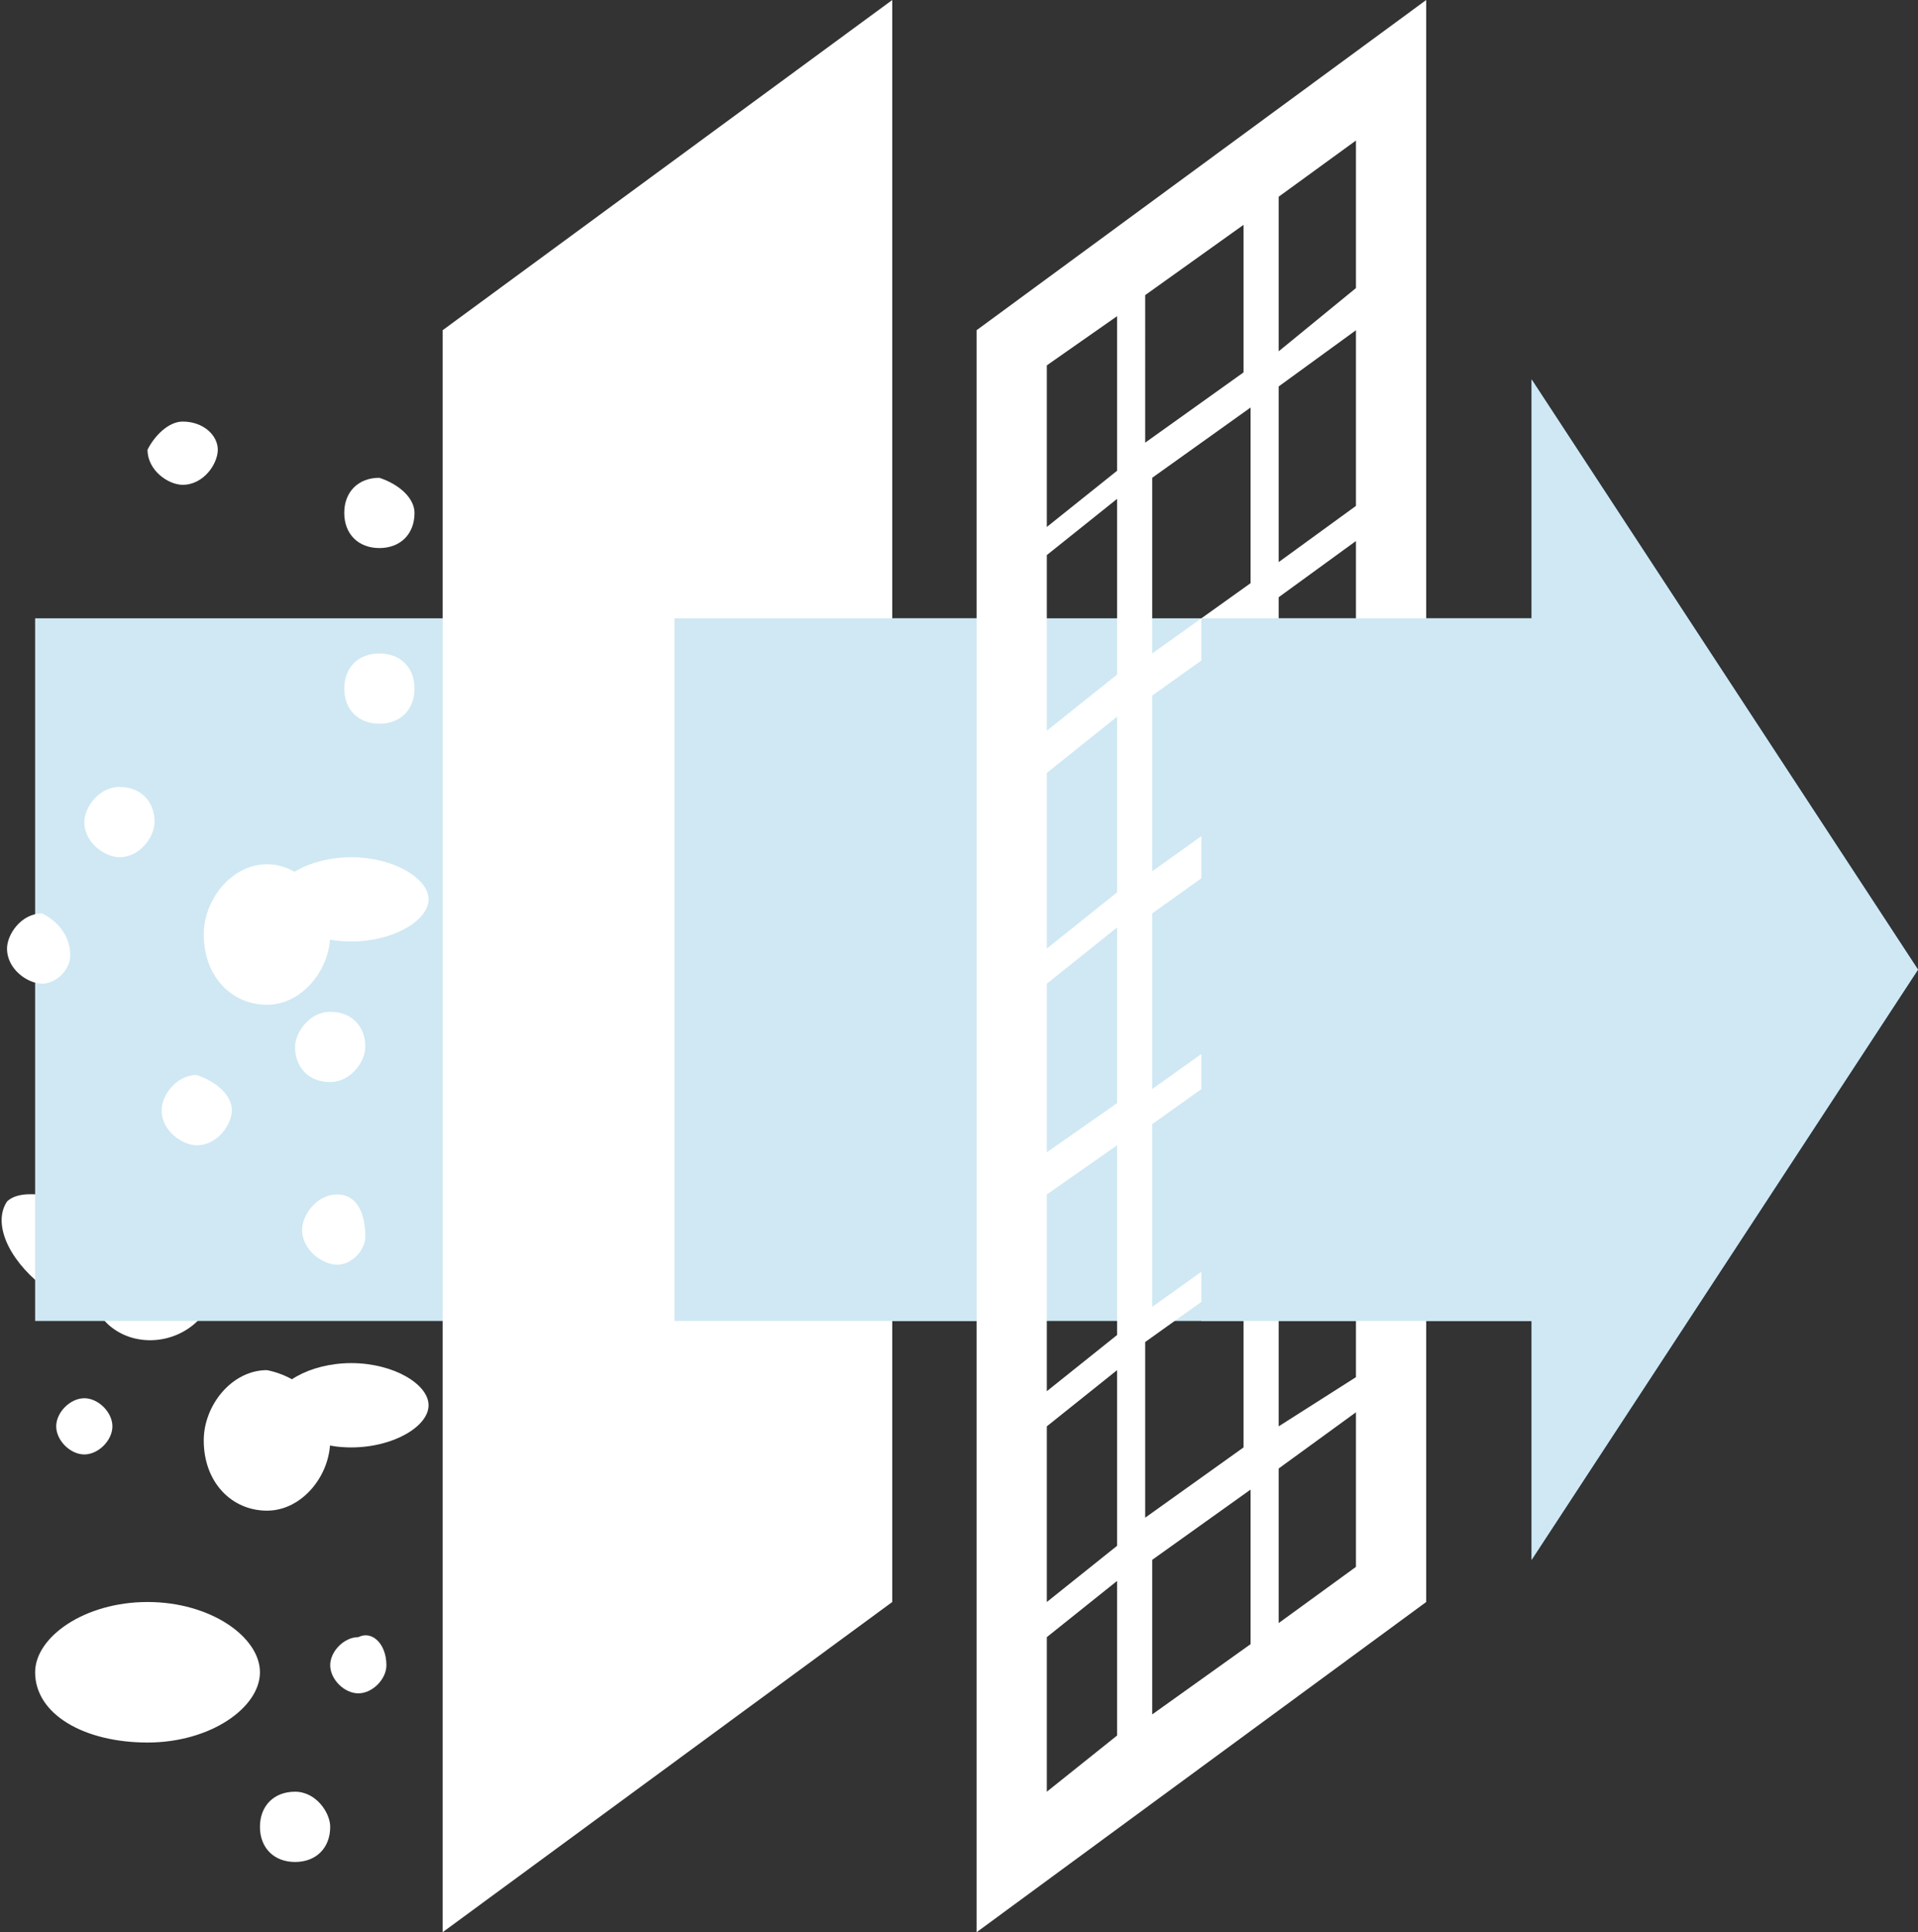
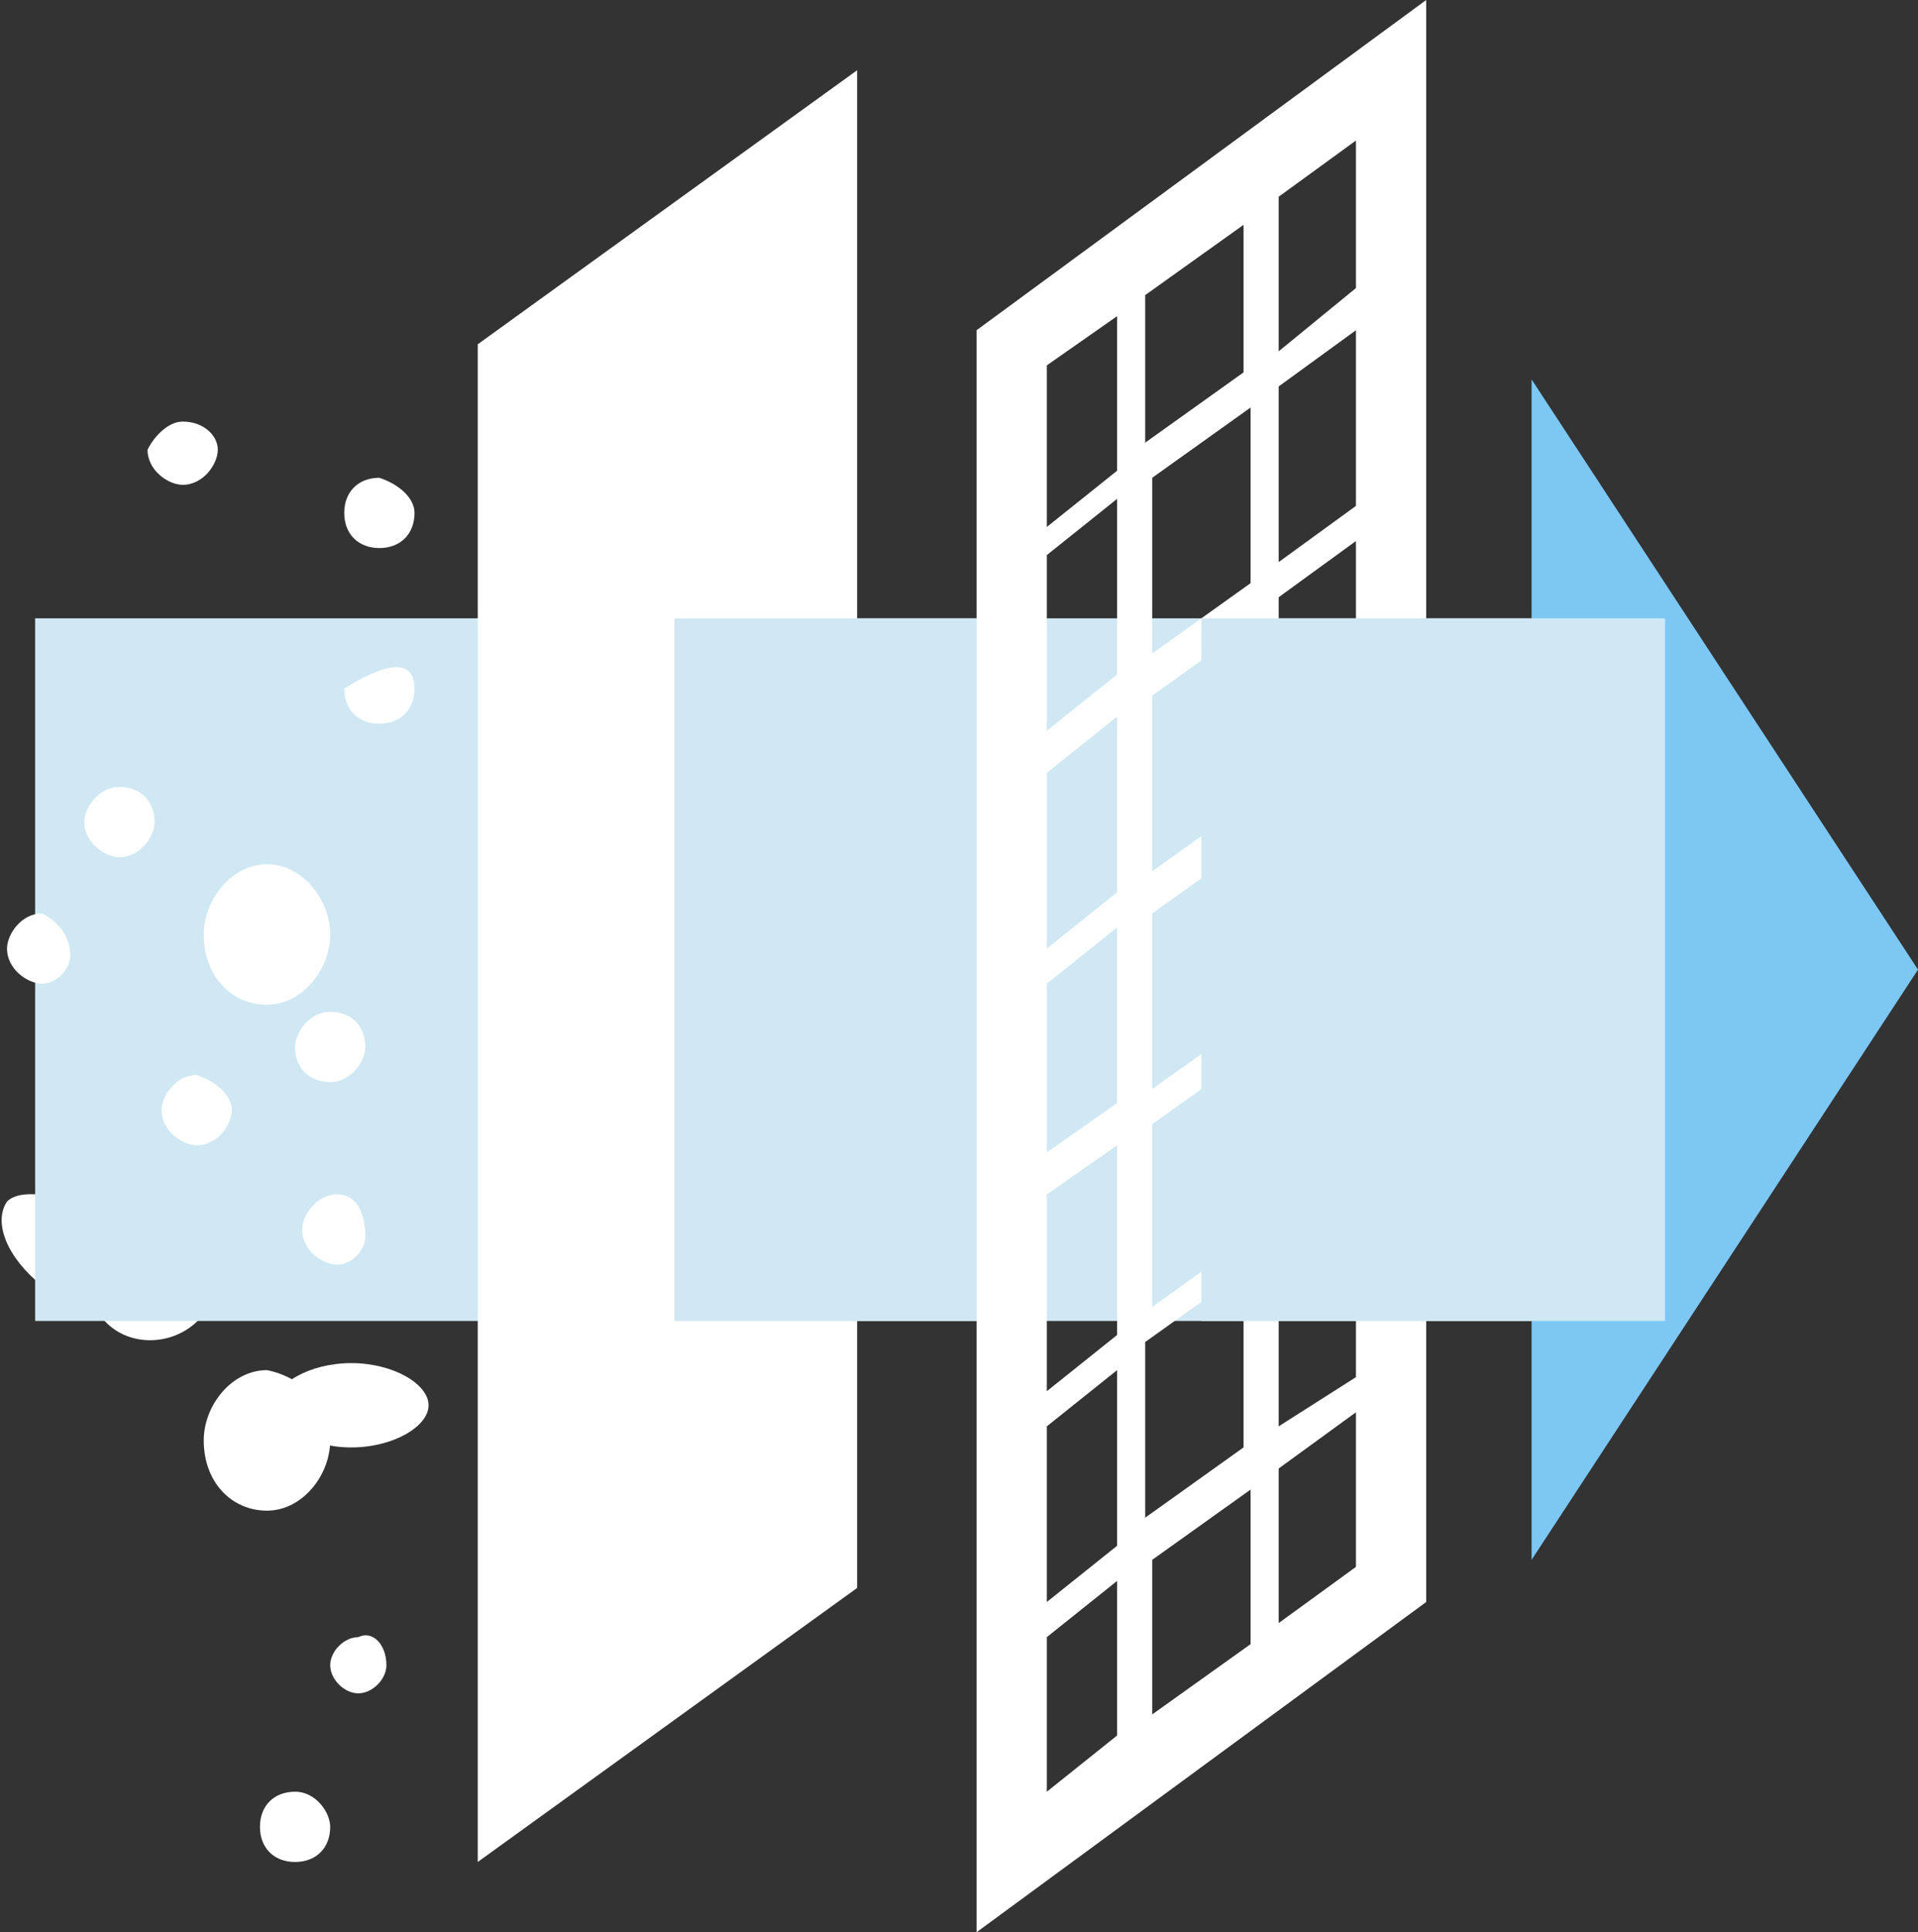
<svg xmlns="http://www.w3.org/2000/svg" version="1.1" id="Ebene_1" x="0px" y="0px" viewBox="0 0 27.3 27.5" style="enable-background:new 0 0 27.3 27.5;" xml:space="preserve">
  <rect x="0" y="0" width="27.3" height="27.5" fill="#333333" stroke="none" />
  <style type="text/css">
	.st0{fill:#FFFFFF;}
	.st1{fill:#CFE8F3;}
	.st2{fill:#7DC7F5;}
</style>
  <path class="st0" d="M1.5,17.6c0.3-0.4,0.9-0.5,1.3-0.2c0.4,0.3,0.4,0.9,0.1,1.3c-0.3,0.4-0.9,0.5-1.3,0.2C1.2,18.6,1.2,18,1.5,17.6  L1.5,17.6z" />
  <path class="st0" d="M0.1,17.1c-0.2,0.3,0,0.8,0.5,1.2c0.5,0.4,1.1,0.5,1.3,0.2c0.2-0.3,0-0.8-0.5-1.2C0.9,17,0.3,16.9,0.1,17.1  L0.1,17.1z" />
  <polygon class="st1" points="23.7,18.8 0.5,18.8 0.5,8.8 23.7,8.8 23.7,18.8 " />
  <polygon class="st2" points="21.8,5.4 21.8,22.2 27.3,13.8 21.8,5.4 " />
  <g>
    <polygon class="st0" points="6.8,4.9 12.2,1 12.2,22.6 6.8,26.5  " />
-     <path class="st0" d="M11.7,2v20.3l-4.4,3.2V5.2L11.7,2 M12.7,0L6.3,4.7v22.8l6.4-4.7V0L12.7,0z" />
  </g>
  <path class="st0" d="M13.9,4.7v22.8l6.4-4.7V0L13.9,4.7L13.9,4.7z M16.4,24.4v-2.2l1.4-1v2.2L16.4,24.4L16.4,24.4z M17.7,3.2v2.1  l-1.4,1V4.2L17.7,3.2L17.7,3.2z M17.7,18.1v2.5l-1.4,1v-2.5L17.7,18.1L17.7,18.1z M16.4,18.6V16l1.4-1v2.6L16.4,18.6L16.4,18.6z   M16.4,15.5v-2.5l1.4-1v2.5L16.4,15.5L16.4,15.5z M16.4,12.4V9.9l1.4-1v2.5L16.4,12.4L16.4,12.4z M16.4,9.3V6.8l1.4-1v2.5L16.4,9.3  L16.4,9.3z M15.9,7.1v2.5l-1,0.8V7.9L15.9,7.1L15.9,7.1z M15.9,10.2v2.5l-1,0.8v-2.5L15.9,10.2L15.9,10.2z M15.9,13.2v2.5l-1,0.7V14  L15.9,13.2L15.9,13.2z M15.9,16.3v2.7l-1,0.8V17L15.9,16.3L15.9,16.3z M15.9,19.5V22l-1,0.8v-2.5L15.9,19.5L15.9,19.5z M18.2,20.3  v-2.5l1.1-0.8v2.6L18.2,20.3L18.2,20.3z M18.2,17.3v-2.6l1.1-0.8v2.6L18.2,17.3L18.2,17.3z M18.2,14.2v-2.6l1.1-0.8v2.6L18.2,14.2  L18.2,14.2z M18.2,11.1V8.5l1.1-0.8v2.5L18.2,11.1L18.2,11.1z M18.2,8V5.5l1.1-0.8v2.5L18.2,8L18.2,8z M18.2,5V2.8l1.1-0.8v2.1  L18.2,5L18.2,5z M15.9,4.5v2.2l-1,0.8V5.2L15.9,4.5L15.9,4.5z M14.9,23.3l1-0.8v2.2l-1,0.8V23.3L14.9,23.3z M18.2,23.1v-2.2l1.1-0.8  v2.2L18.2,23.1L18.2,23.1z" />
  <polygon class="st1" points="23.7,18.8 17.1,18.8 17.1,8.8 23.7,8.8 23.7,18.8 " />
  <polygon class="st1" points="13.9,18.8 9.6,18.8 9.6,8.8 13.9,8.8 13.9,18.8 " />
-   <polygon class="st1" points="21.8,5.4 21.8,22.2 27.3,13.8 21.8,5.4 " />
  <path class="st0" d="M3.1,6.4c0,0.2-0.2,0.5-0.5,0.5c-0.2,0-0.5-0.2-0.5-0.5C2.2,6.2,2.4,6,2.6,6C2.9,6,3.1,6.2,3.1,6.4L3.1,6.4z" />
  <path class="st0" d="M2.2,11.7c0,0.2-0.2,0.5-0.5,0.5c-0.2,0-0.5-0.2-0.5-0.5c0-0.2,0.2-0.5,0.5-0.5C2,11.2,2.2,11.4,2.2,11.7  L2.2,11.7z" />
  <path class="st0" d="M3.3,15.8c0,0.2-0.2,0.5-0.5,0.5c-0.2,0-0.5-0.2-0.5-0.5c0-0.2,0.2-0.5,0.5-0.5C3.1,15.4,3.3,15.6,3.3,15.8  L3.3,15.8z" />
  <path class="st0" d="M5.2,14.9c0,0.2-0.2,0.5-0.5,0.5s-0.5-0.2-0.5-0.5c0-0.2,0.2-0.5,0.5-0.5S5.2,14.6,5.2,14.9L5.2,14.9z" />
  <path class="st0" d="M5.2,17.6C5.2,17.8,5,18,4.8,18s-0.5-0.2-0.5-0.5c0-0.2,0.2-0.5,0.5-0.5S5.2,17.3,5.2,17.6L5.2,17.6z" />
  <path class="st0" d="M5.9,7.3c0,0.3-0.2,0.5-0.5,0.5c-0.3,0-0.5-0.2-0.5-0.5c0-0.3,0.2-0.5,0.5-0.5C5.7,6.9,5.9,7.1,5.9,7.3L5.9,7.3  z" />
-   <path class="st0" d="M5.9,9.8c0,0.3-0.2,0.5-0.5,0.5c-0.3,0-0.5-0.2-0.5-0.5c0-0.3,0.2-0.5,0.5-0.5C5.7,9.3,5.9,9.5,5.9,9.8L5.9,9.8  z" />
-   <path class="st0" d="M1.6,20.3c0,0.2-0.2,0.4-0.4,0.4c-0.2,0-0.4-0.2-0.4-0.4c0-0.2,0.2-0.4,0.4-0.4C1.4,19.9,1.6,20.1,1.6,20.3  L1.6,20.3z" />
+   <path class="st0" d="M5.9,9.8c0,0.3-0.2,0.5-0.5,0.5c-0.3,0-0.5-0.2-0.5-0.5C5.7,9.3,5.9,9.5,5.9,9.8L5.9,9.8  z" />
  <path class="st0" d="M5.5,23.7c0,0.2-0.2,0.4-0.4,0.4c-0.2,0-0.4-0.2-0.4-0.4c0-0.2,0.2-0.4,0.4-0.4C5.3,23.2,5.5,23.4,5.5,23.7  L5.5,23.7z" />
  <path class="st0" d="M4.7,26c0,0.3-0.2,0.5-0.5,0.5c-0.3,0-0.5-0.2-0.5-0.5c0-0.3,0.2-0.5,0.5-0.5C4.5,25.5,4.7,25.8,4.7,26L4.7,26z  " />
-   <path class="st0" d="M3.7,23.8c0,0.5-0.7,1-1.6,1c-0.9,0-1.6-0.4-1.6-1c0-0.5,0.7-1,1.6-1C3,22.8,3.7,23.3,3.7,23.8L3.7,23.8z" />
  <path class="st0" d="M4.7,20.5c0,0.5-0.4,1-0.9,1c-0.5,0-0.9-0.4-0.9-1c0-0.5,0.4-1,0.9-1C4.3,19.6,4.7,20,4.7,20.5L4.7,20.5z" />
  <path class="st0" d="M6.1,20c0-0.3-0.5-0.6-1.1-0.6c-0.6,0-1.1,0.3-1.1,0.6c0,0.3,0.5,0.6,1.1,0.6C5.6,20.6,6.1,20.3,6.1,20L6.1,20z  " />
  <path class="st0" d="M4.7,13.3c0,0.5-0.4,1-0.9,1c-0.5,0-0.9-0.4-0.9-1c0-0.5,0.4-1,0.9-1C4.3,12.3,4.7,12.8,4.7,13.3L4.7,13.3z" />
-   <path class="st0" d="M6.1,12.8c0-0.3-0.5-0.6-1.1-0.6c-0.6,0-1.1,0.3-1.1,0.6c0,0.3,0.5,0.6,1.1,0.6C5.6,13.4,6.1,13.1,6.1,12.8  L6.1,12.8z" />
  <path class="st0" d="M1,13.6C1,13.8,0.8,14,0.6,14c-0.2,0-0.5-0.2-0.5-0.5c0-0.2,0.2-0.5,0.5-0.5C0.8,13.1,1,13.3,1,13.6L1,13.6z" />
</svg>